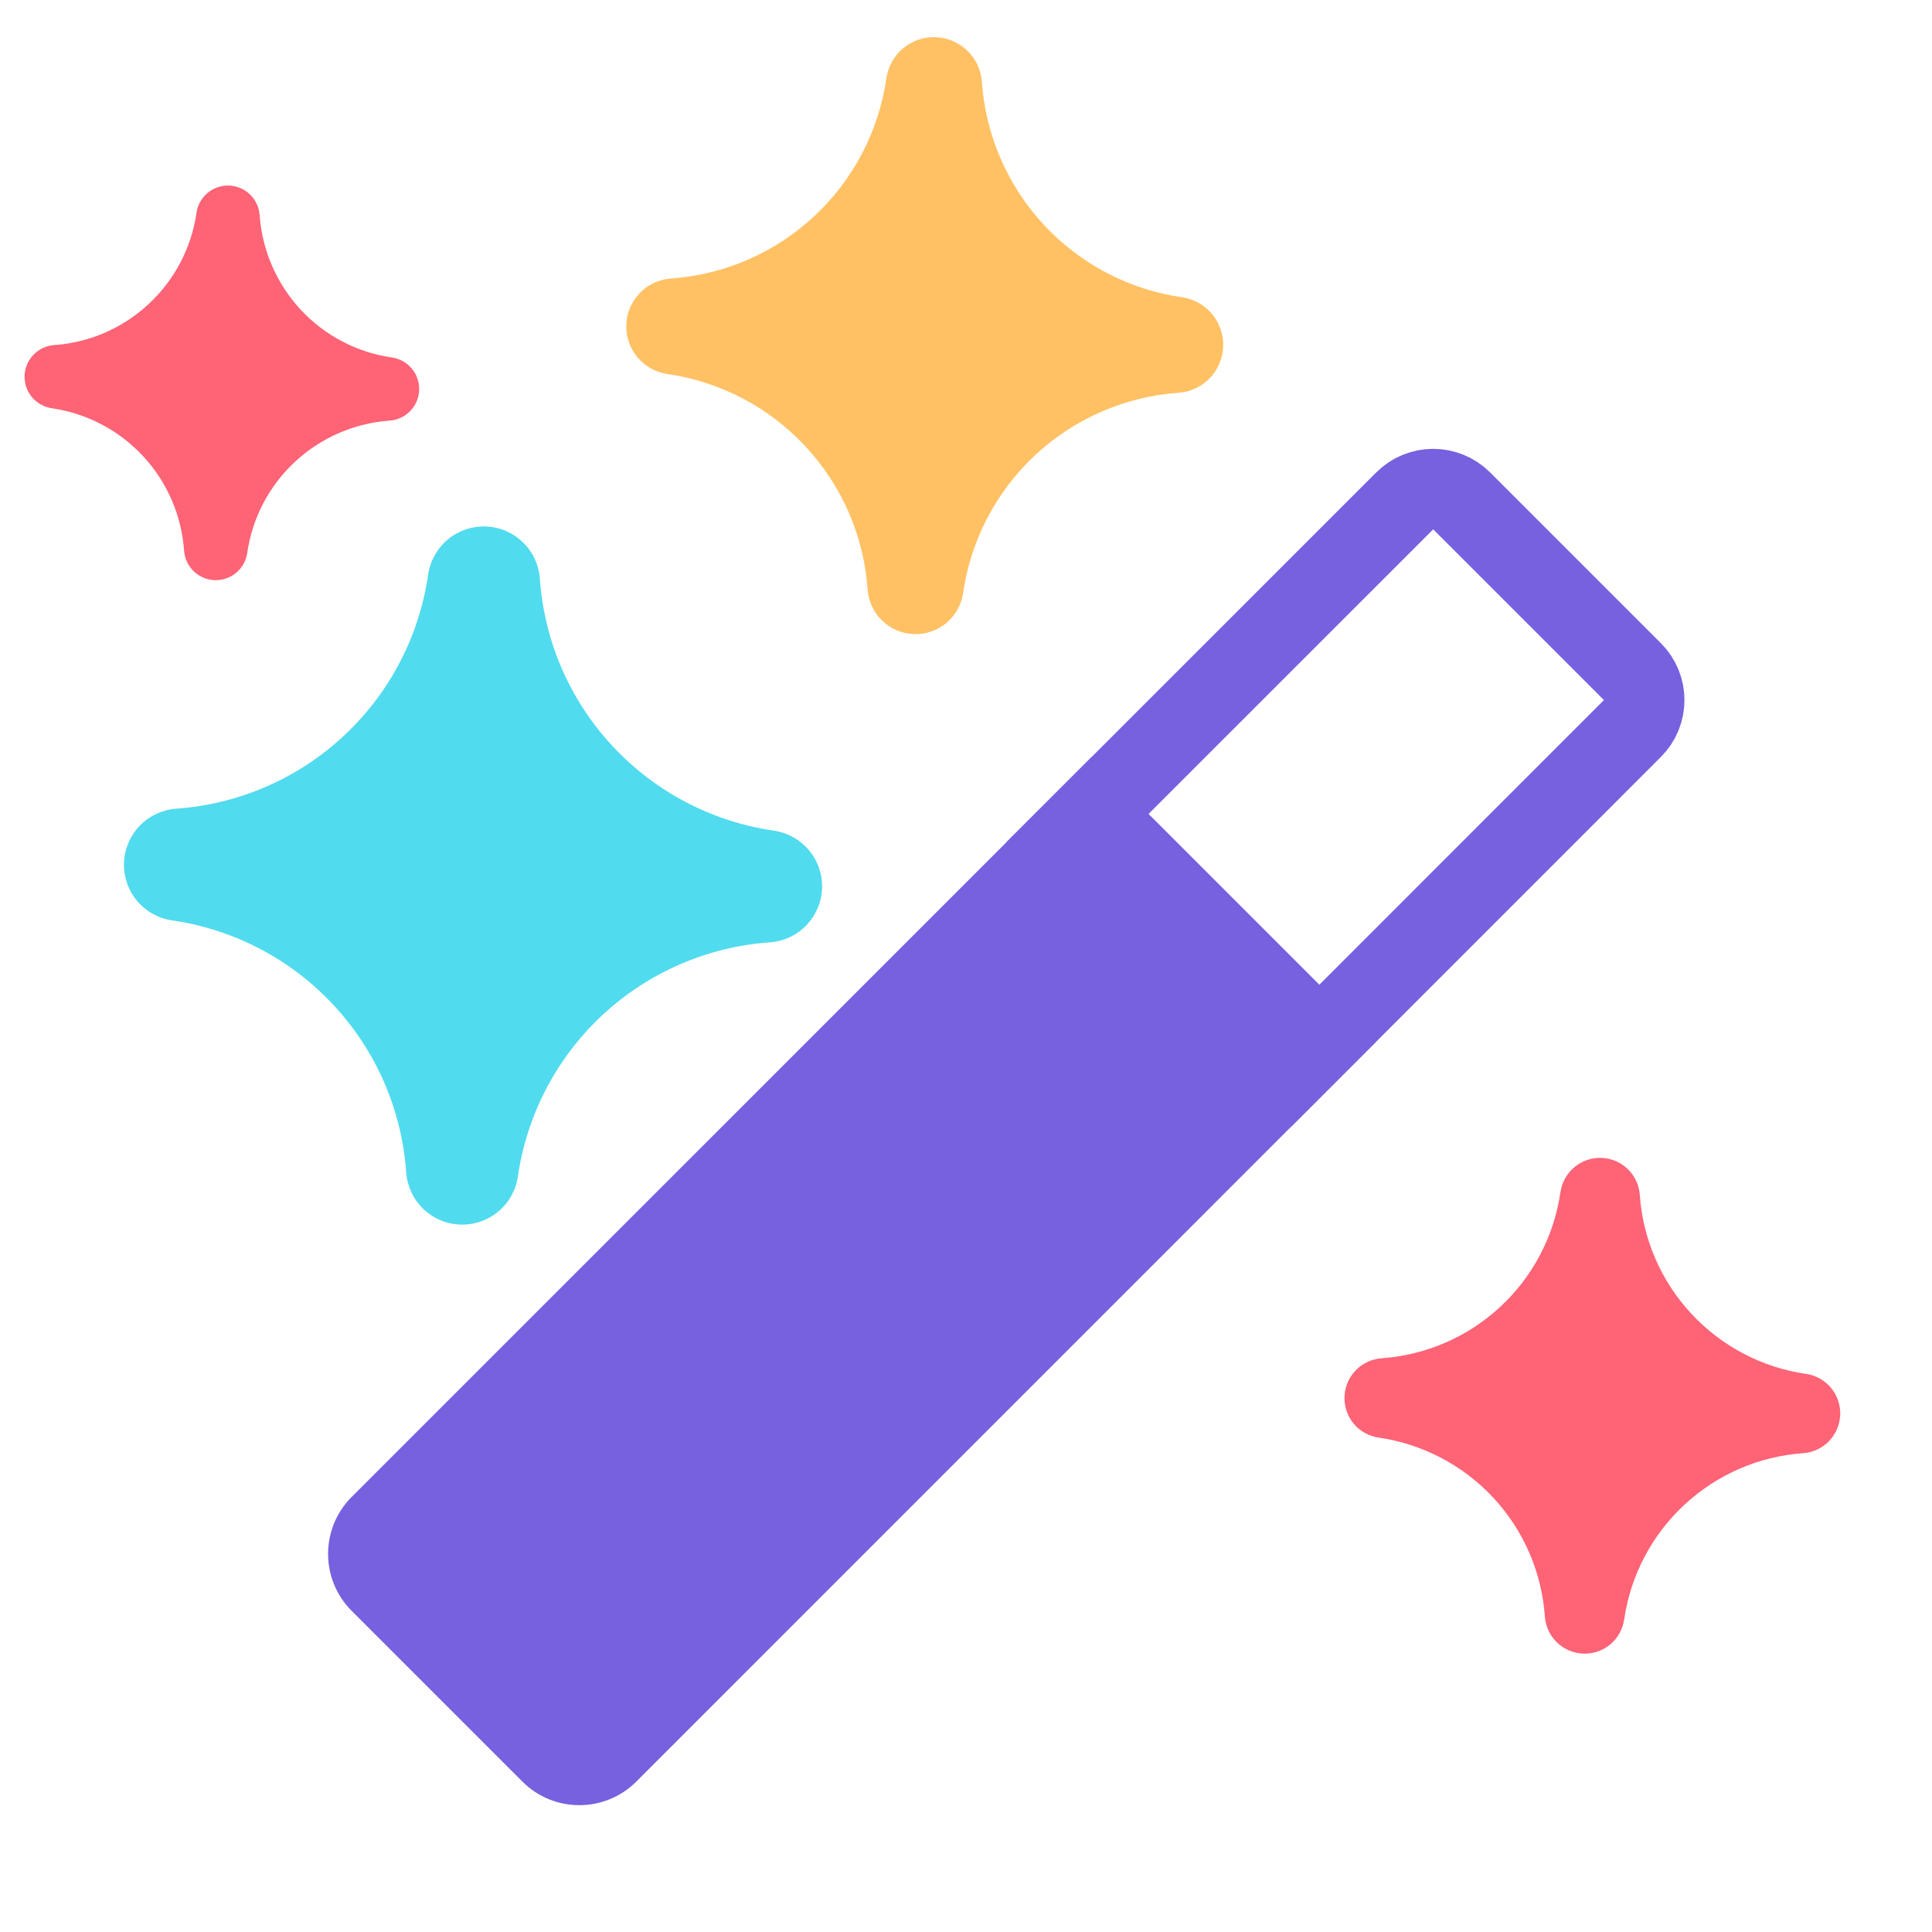
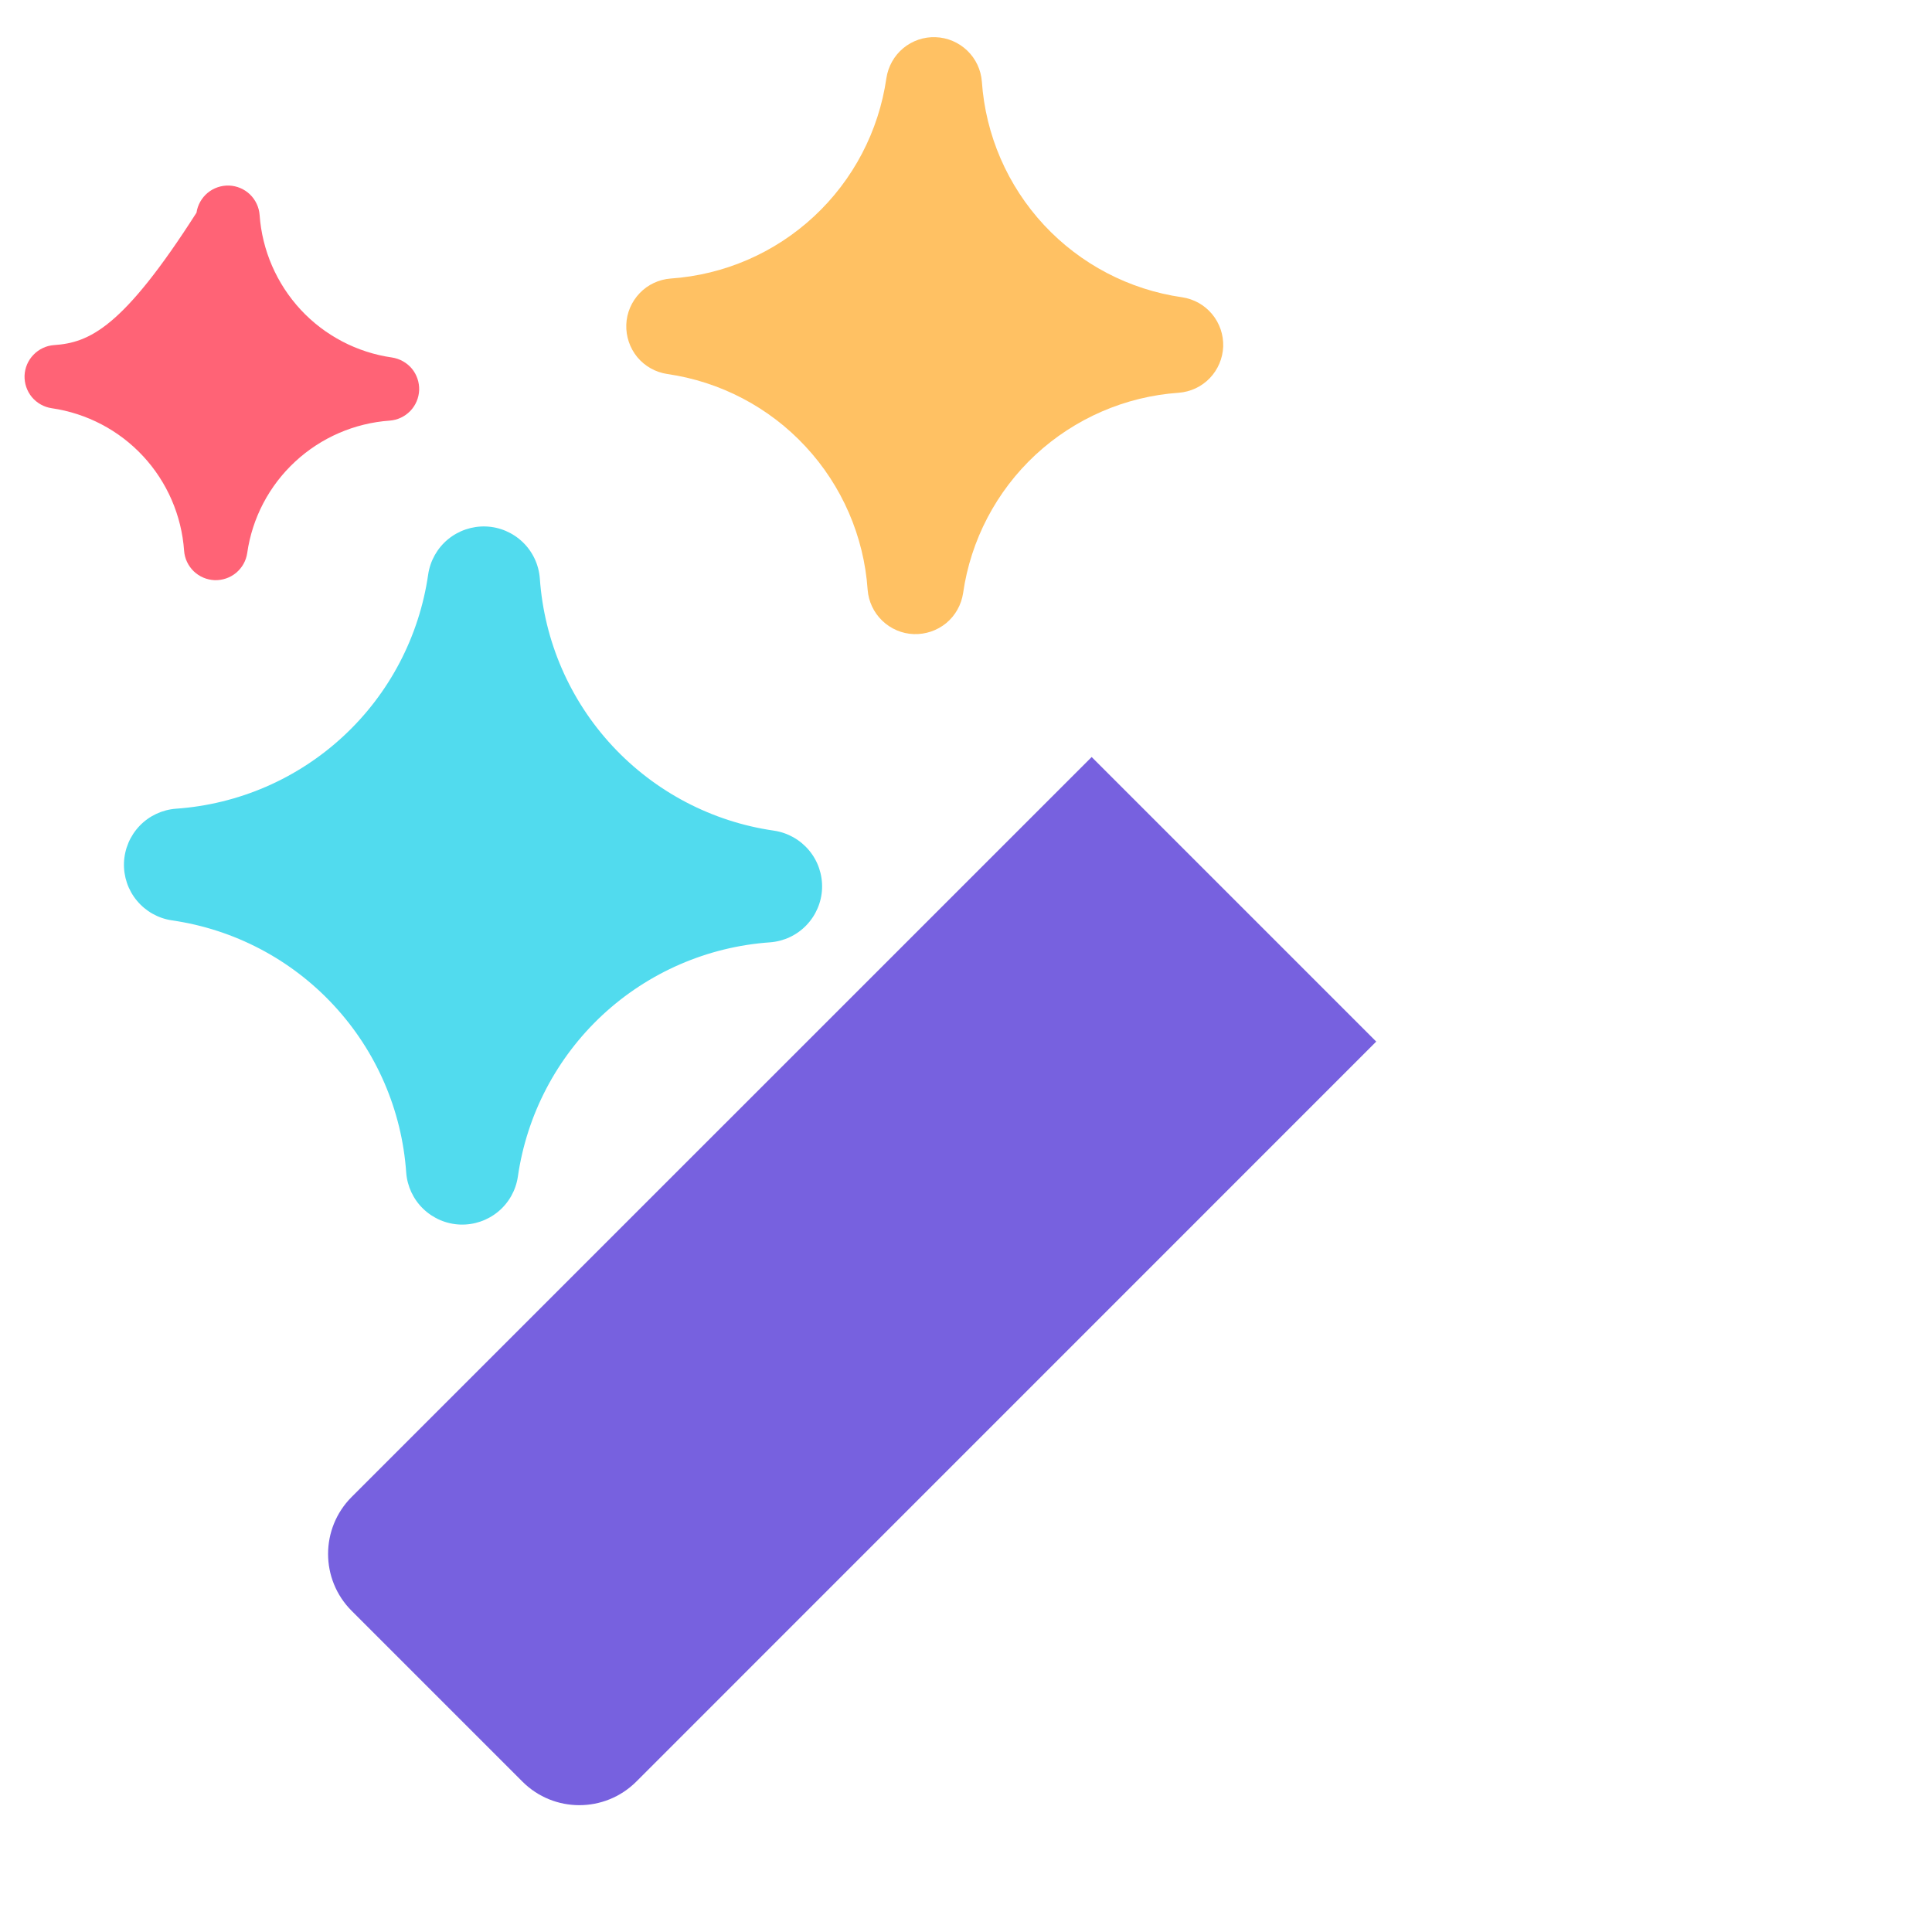
<svg xmlns="http://www.w3.org/2000/svg" width="24" height="24" viewBox="0 0 24 24" fill="none">
  <rect x="0" y="0" width="24" height="24" fill="#333333" stroke="none" />
  <path d="M21.575 12.225C21.575 11.567 21.517 10.942 21.417 10.333H12V14.092H17.392C17.15 15.325 16.442 16.367 15.392 17.075V19.575H18.608C20.492 17.833 21.575 15.267 21.575 12.225Z" fill="#4285F4" />
  <path d="M12 22C14.7 22 16.958 21.1 18.608 19.575L15.392 17.075C14.492 17.675 13.35 18.042 12 18.042C9.392 18.042 7.183 16.283 6.392 13.908H3.075V16.483C4.717 19.75 8.092 22 12 22Z" fill="#34A853" />
-   <path d="M6.392 13.908C6.183 13.308 6.075 12.667 6.075 12C6.075 11.333 6.192 10.692 6.392 10.092V7.517H3.075C2.392 8.867 2 10.383 2 12C2 13.617 2.392 15.133 3.075 16.483L6.392 13.908Z" fill="#FBBC05" />
-   <path d="M12 5.958C13.475 5.958 14.792 6.467 15.833 7.458L18.683 4.608C16.958 2.992 14.7 2 12 2C8.092 2 4.717 4.25 3.075 7.517L6.392 10.092C7.183 7.717 9.392 5.958 12 5.958Z" fill="#EA4335" />
  <rect width="24" height="24" fill="white" />
  <path d="M13.561 9.404L17.096 12.939L7.904 22.132C7.513 22.522 6.88 22.522 6.49 22.132L4.368 20.01C3.978 19.62 3.978 18.987 4.368 18.596L13.561 9.404Z" fill="#7761DF" />
-   <path d="M16.036 13.293L13.207 10.464L17.45 6.222C17.645 6.027 17.962 6.027 18.157 6.222L20.278 8.343C20.474 8.538 20.474 8.855 20.278 9.05L16.036 13.293Z" stroke="#7761DF" />
  <path d="M9.617 10.319C8.847 10.209 8.138 9.837 7.608 9.267C7.078 8.697 6.76 7.963 6.706 7.186C6.693 7.015 6.618 6.854 6.494 6.735C6.37 6.616 6.207 6.546 6.035 6.54C5.864 6.534 5.696 6.591 5.563 6.701C5.431 6.811 5.344 6.966 5.319 7.136C5.208 7.906 4.837 8.615 4.267 9.144C3.697 9.674 2.962 9.992 2.186 10.046C2.015 10.059 1.854 10.134 1.735 10.258C1.616 10.382 1.547 10.545 1.54 10.717C1.534 10.889 1.591 11.057 1.701 11.189C1.811 11.321 1.965 11.408 2.135 11.433C2.905 11.544 3.614 11.915 4.144 12.486C4.674 13.056 4.992 13.79 5.046 14.566C5.059 14.737 5.134 14.898 5.258 15.017C5.382 15.136 5.545 15.206 5.717 15.212C5.888 15.218 6.056 15.161 6.189 15.051C6.321 14.941 6.408 14.787 6.433 14.617C6.544 13.847 6.915 13.138 7.485 12.608C8.055 12.079 8.79 11.76 9.566 11.706C9.737 11.693 9.898 11.618 10.017 11.494C10.136 11.37 10.206 11.207 10.212 11.036C10.218 10.864 10.161 10.696 10.051 10.564C9.941 10.432 9.787 10.345 9.617 10.319Z" fill="#51DBEE" />
-   <path d="M4.87 4.441C4.435 4.379 4.034 4.169 3.735 3.847C3.436 3.524 3.256 3.109 3.225 2.671C3.218 2.574 3.175 2.483 3.105 2.415C3.035 2.348 2.943 2.309 2.846 2.305C2.749 2.302 2.654 2.334 2.579 2.396C2.505 2.458 2.455 2.546 2.441 2.642C2.379 3.077 2.169 3.478 1.846 3.777C1.524 4.077 1.109 4.257 0.67 4.287C0.574 4.294 0.483 4.337 0.416 4.407C0.348 4.477 0.309 4.569 0.305 4.666C0.302 4.763 0.334 4.858 0.396 4.933C0.458 5.007 0.546 5.057 0.642 5.071C1.077 5.134 1.478 5.344 1.777 5.666C2.076 5.988 2.256 6.403 2.287 6.842C2.294 6.939 2.337 7.029 2.407 7.097C2.477 7.164 2.569 7.203 2.666 7.207C2.763 7.21 2.858 7.178 2.933 7.116C3.007 7.054 3.057 6.967 3.071 6.87C3.133 6.435 3.343 6.034 3.666 5.735C3.988 5.436 4.403 5.256 4.842 5.225C4.938 5.218 5.029 5.175 5.097 5.105C5.164 5.035 5.203 4.943 5.207 4.846C5.21 4.749 5.178 4.654 5.116 4.579C5.054 4.505 4.966 4.456 4.87 4.441Z" fill="#FF6376" />
-   <path d="M22.437 17.067C21.89 16.989 21.387 16.725 21.011 16.32C20.634 15.915 20.408 15.394 20.37 14.842C20.361 14.721 20.308 14.607 20.22 14.522C20.132 14.437 20.016 14.388 19.894 14.384C19.772 14.379 19.652 14.42 19.559 14.498C19.465 14.576 19.403 14.686 19.385 14.806C19.306 15.353 19.043 15.857 18.638 16.233C18.233 16.609 17.712 16.835 17.16 16.873C17.039 16.883 16.925 16.936 16.84 17.024C16.755 17.112 16.706 17.228 16.702 17.35C16.697 17.472 16.738 17.591 16.816 17.685C16.894 17.779 17.003 17.84 17.124 17.858C17.671 17.937 18.175 18.201 18.551 18.606C18.927 19.01 19.153 19.532 19.191 20.083C19.2 20.205 19.254 20.319 19.342 20.404C19.43 20.488 19.546 20.537 19.668 20.542C19.79 20.546 19.909 20.506 20.003 20.428C20.096 20.35 20.158 20.24 20.176 20.119C20.255 19.572 20.519 19.069 20.924 18.693C21.328 18.317 21.85 18.09 22.401 18.052C22.523 18.043 22.637 17.989 22.721 17.902C22.806 17.814 22.855 17.698 22.86 17.576C22.864 17.454 22.824 17.335 22.746 17.241C22.668 17.147 22.558 17.085 22.437 17.067Z" fill="#FF6376" />
+   <path d="M4.87 4.441C4.435 4.379 4.034 4.169 3.735 3.847C3.436 3.524 3.256 3.109 3.225 2.671C3.218 2.574 3.175 2.483 3.105 2.415C3.035 2.348 2.943 2.309 2.846 2.305C2.749 2.302 2.654 2.334 2.579 2.396C2.505 2.458 2.455 2.546 2.441 2.642C1.524 4.077 1.109 4.257 0.67 4.287C0.574 4.294 0.483 4.337 0.416 4.407C0.348 4.477 0.309 4.569 0.305 4.666C0.302 4.763 0.334 4.858 0.396 4.933C0.458 5.007 0.546 5.057 0.642 5.071C1.077 5.134 1.478 5.344 1.777 5.666C2.076 5.988 2.256 6.403 2.287 6.842C2.294 6.939 2.337 7.029 2.407 7.097C2.477 7.164 2.569 7.203 2.666 7.207C2.763 7.21 2.858 7.178 2.933 7.116C3.007 7.054 3.057 6.967 3.071 6.87C3.133 6.435 3.343 6.034 3.666 5.735C3.988 5.436 4.403 5.256 4.842 5.225C4.938 5.218 5.029 5.175 5.097 5.105C5.164 5.035 5.203 4.943 5.207 4.846C5.21 4.749 5.178 4.654 5.116 4.579C5.054 4.505 4.966 4.456 4.87 4.441Z" fill="#FF6376" />
  <path d="M14.686 3.693C14.027 3.599 13.421 3.281 12.968 2.794C12.515 2.306 12.243 1.678 12.197 1.014C12.186 0.868 12.122 0.731 12.016 0.629C11.91 0.527 11.77 0.467 11.623 0.462C11.477 0.456 11.333 0.505 11.22 0.599C11.107 0.693 11.033 0.826 11.011 0.971C10.916 1.63 10.599 2.236 10.111 2.689C9.624 3.142 8.996 3.414 8.332 3.46C8.186 3.471 8.048 3.535 7.947 3.641C7.845 3.747 7.785 3.887 7.78 4.033C7.775 4.18 7.824 4.324 7.917 4.437C8.011 4.55 8.143 4.624 8.289 4.646C8.947 4.741 9.553 5.058 10.006 5.546C10.459 6.033 10.732 6.661 10.778 7.325C10.789 7.471 10.853 7.608 10.959 7.71C11.065 7.812 11.204 7.872 11.351 7.877C11.498 7.882 11.642 7.833 11.755 7.74C11.868 7.646 11.942 7.513 11.964 7.368C12.058 6.71 12.376 6.103 12.863 5.65C13.351 5.198 13.979 4.925 14.642 4.879C14.789 4.868 14.926 4.804 15.028 4.698C15.13 4.592 15.189 4.452 15.195 4.306C15.2 4.159 15.151 4.015 15.057 3.902C14.963 3.789 14.831 3.715 14.686 3.693Z" fill="#FFC163" />
</svg>